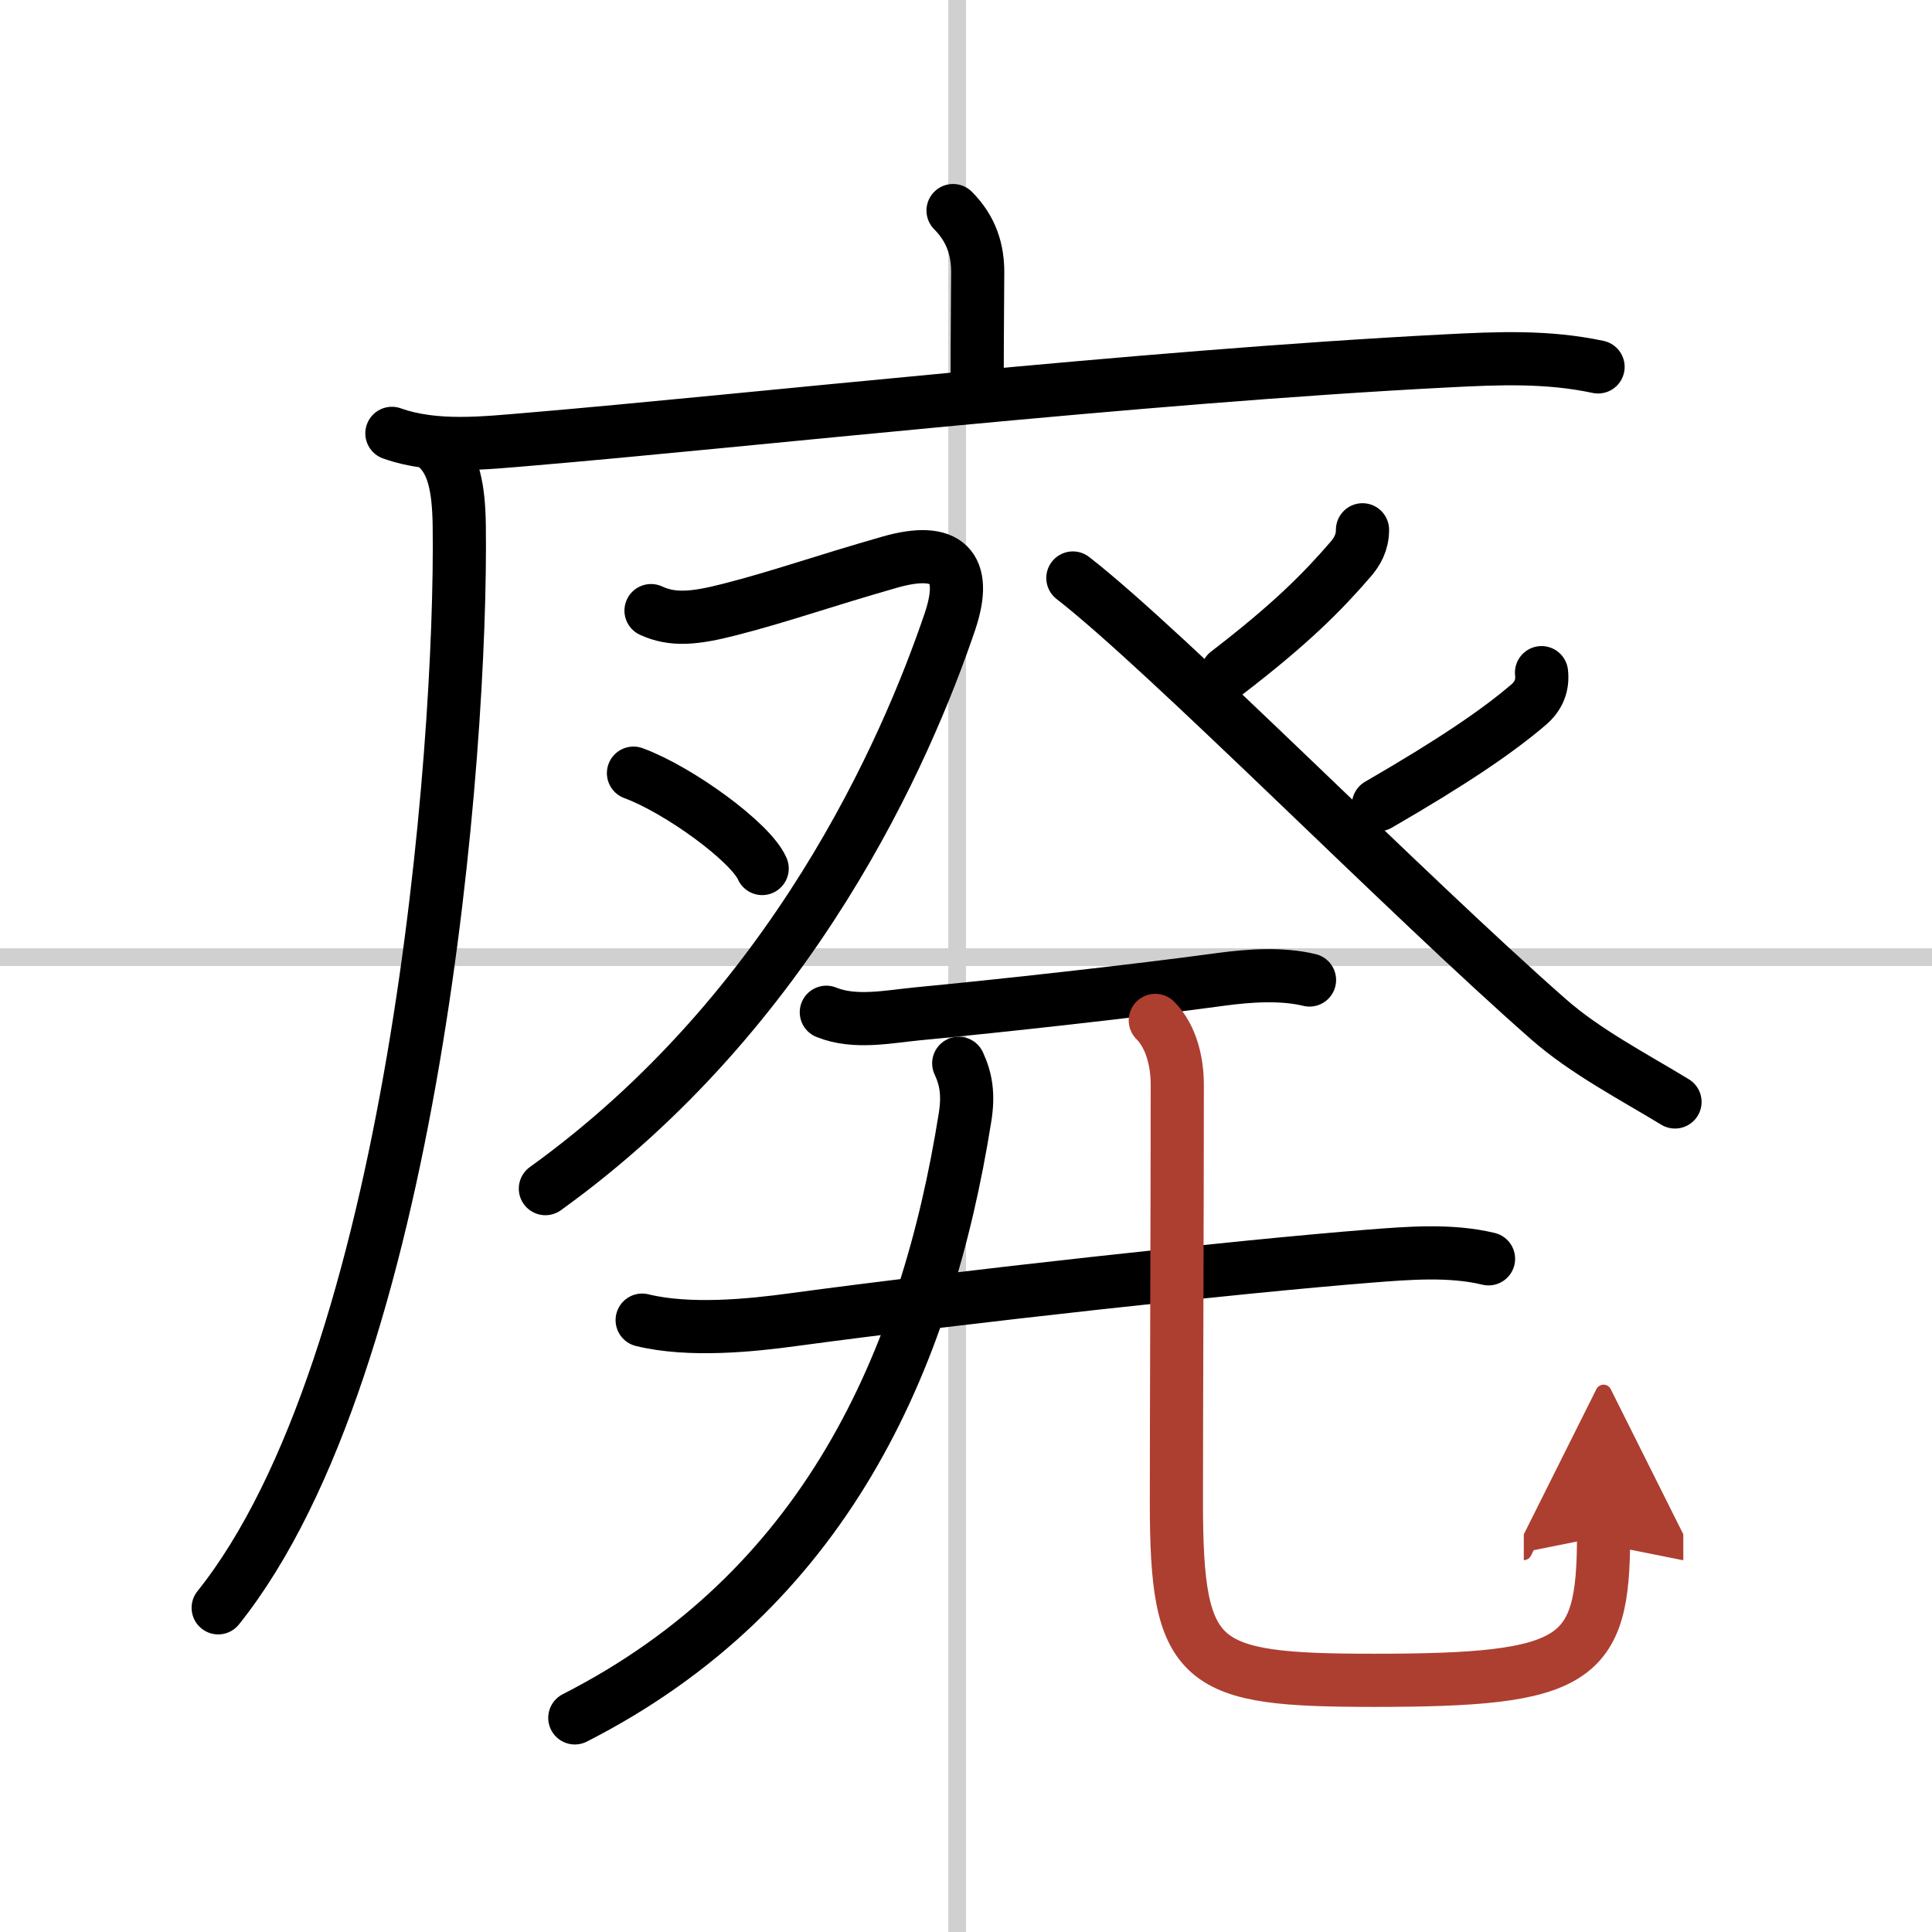
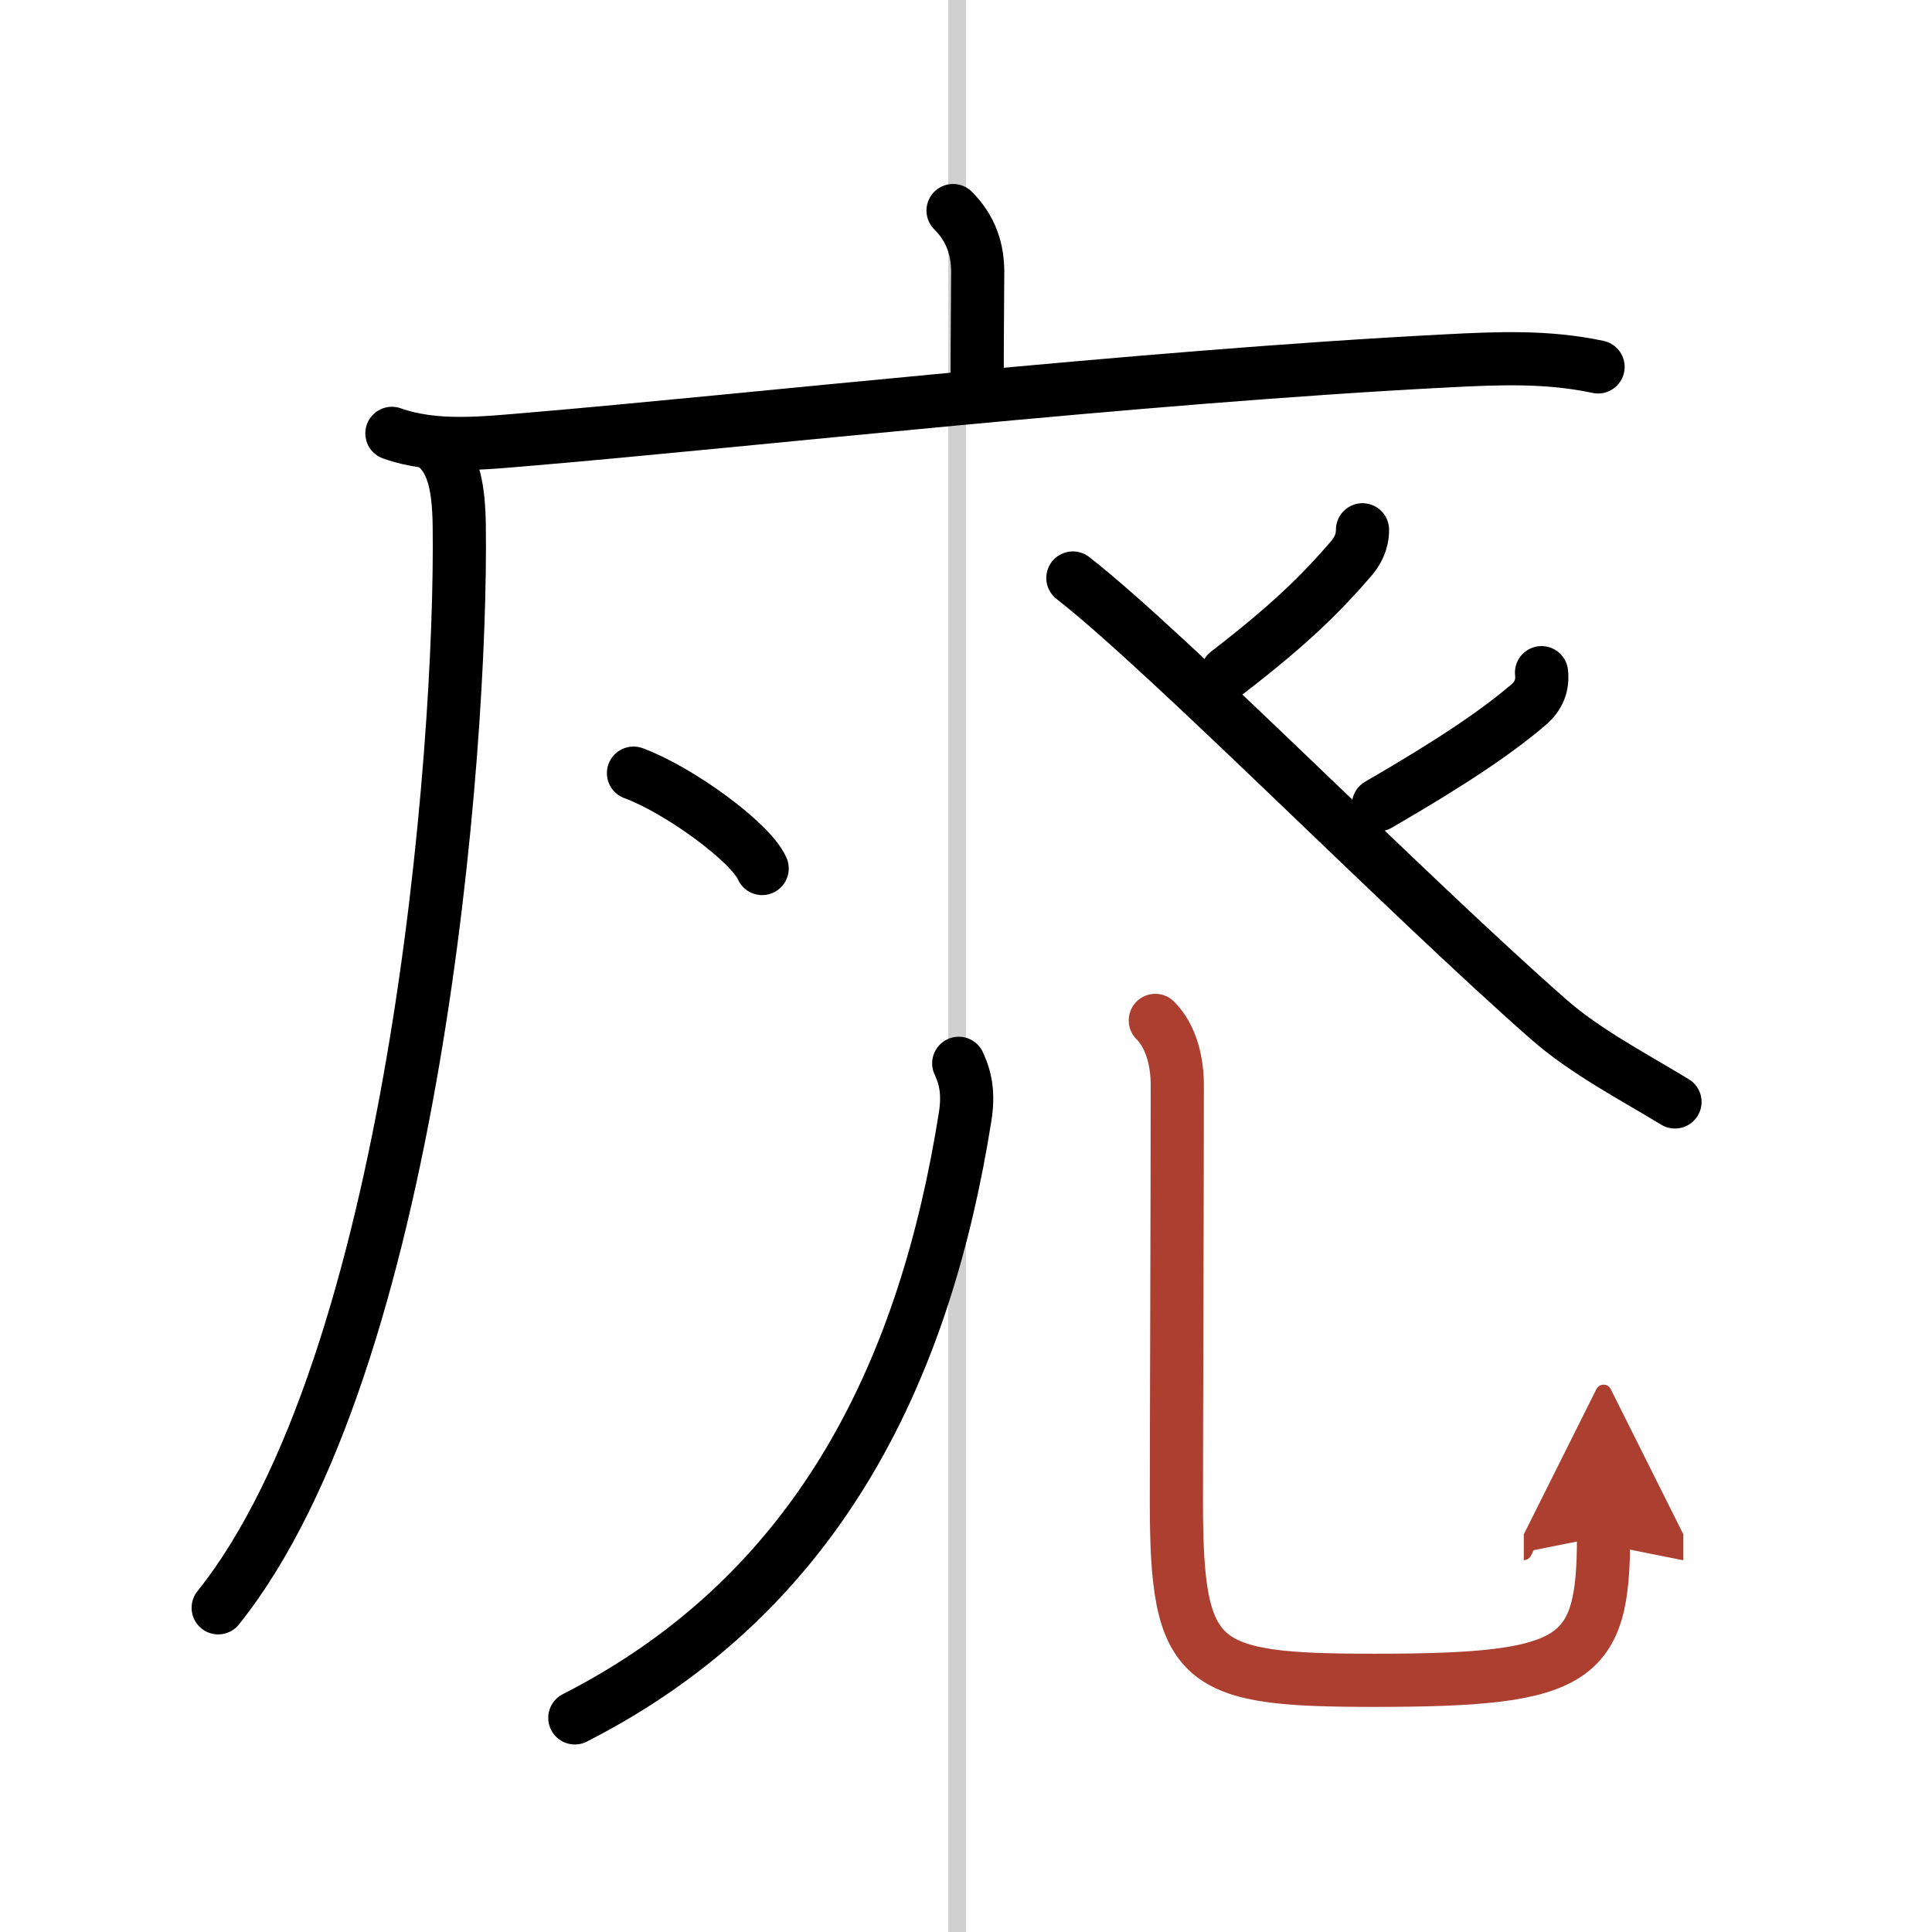
<svg xmlns="http://www.w3.org/2000/svg" width="400" height="400" viewBox="0 0 109 109">
  <defs>
    <marker id="a" markerWidth="4" orient="auto" refX="1" refY="5" viewBox="0 0 10 10">
      <polyline points="0 0 10 5 0 10 1 5" fill="#ad3f31" stroke="#ad3f31" />
    </marker>
  </defs>
  <g fill="none" stroke="#000" stroke-linecap="round" stroke-linejoin="round" stroke-width="3">
    <rect width="100%" height="100%" fill="#fff" stroke="#fff" />
    <line x1="54" x2="54" y2="109" stroke="#d0d0d0" stroke-width="1" />
-     <line x2="109" y1="54" y2="54" stroke="#d0d0d0" stroke-width="1" />
    <path d="m53.77 11.88c1.05 1.05 1.39 2.24 1.39 3.47 0 0.75-0.03 3.68-0.03 6.02" />
    <path d="m22.11 24.45c2.45 0.87 5.24 0.54 7.77 0.33 12.12-1.02 34.21-3.52 51.74-4.42 2.91-0.15 5.68-0.27 8.54 0.34" />
    <path d="m24.74 25.33c0.84 0.84 1.14 2.17 1.17 4.31 0.17 12.82-2.58 47.3-13.6 61.07" />
-     <path d="m36.73 34.45c1.23 0.57 2.48 0.44 4.43-0.06 2.96-0.76 4.98-1.51 9.06-2.68 3.2-0.91 4.42 0.24 3.38 3.34-2.46 7.26-8.85 21.95-22.83 32.01" />
    <path d="m35.74 43.62c2.56 0.94 6.62 3.9 7.26 5.38" />
    <path d="m76.87 29.89c0 0.73-0.31 1.24-0.66 1.65-1.58 1.83-3.35 3.63-6.97 6.41" />
    <path d="m60.53 32.61c5.37 4.18 18.72 17.77 26.84 24.9 2.07 1.82 4.78 3.23 7.13 4.66" />
    <path d="m86.97 37.95c0.08 0.7-0.15 1.3-0.71 1.79-1.76 1.51-4.29 3.23-8.49 5.66" />
-     <path d="m46.62 57.11c1.6 0.65 3.48 0.25 5.13 0.09 4.71-0.45 12.33-1.29 17.16-1.95 1.57-0.21 3.41-0.34 4.97 0.04" />
-     <path d="m36.23 74.48c2.65 0.65 6.14 0.3 8.54-0.03 9.55-1.29 25.06-2.99 32.49-3.58 2.18-0.17 4.57-0.37 6.72 0.15" />
    <path d="m54.09 59.99c0.41 0.88 0.56 1.75 0.36 3.02-2.2 13.87-7.95 26.74-22.02 33.91" />
    <path d="m65.18 57.57c0.94 0.94 1.24 2.43 1.24 3.62 0 6.7-0.05 19-0.05 23.56 0 9.29 1.25 10.05 11.17 10.05 11.46 0 12.93-1.05 12.93-8.13" marker-end="url(#a)" stroke="#ad3f31" />
  </g>
</svg>